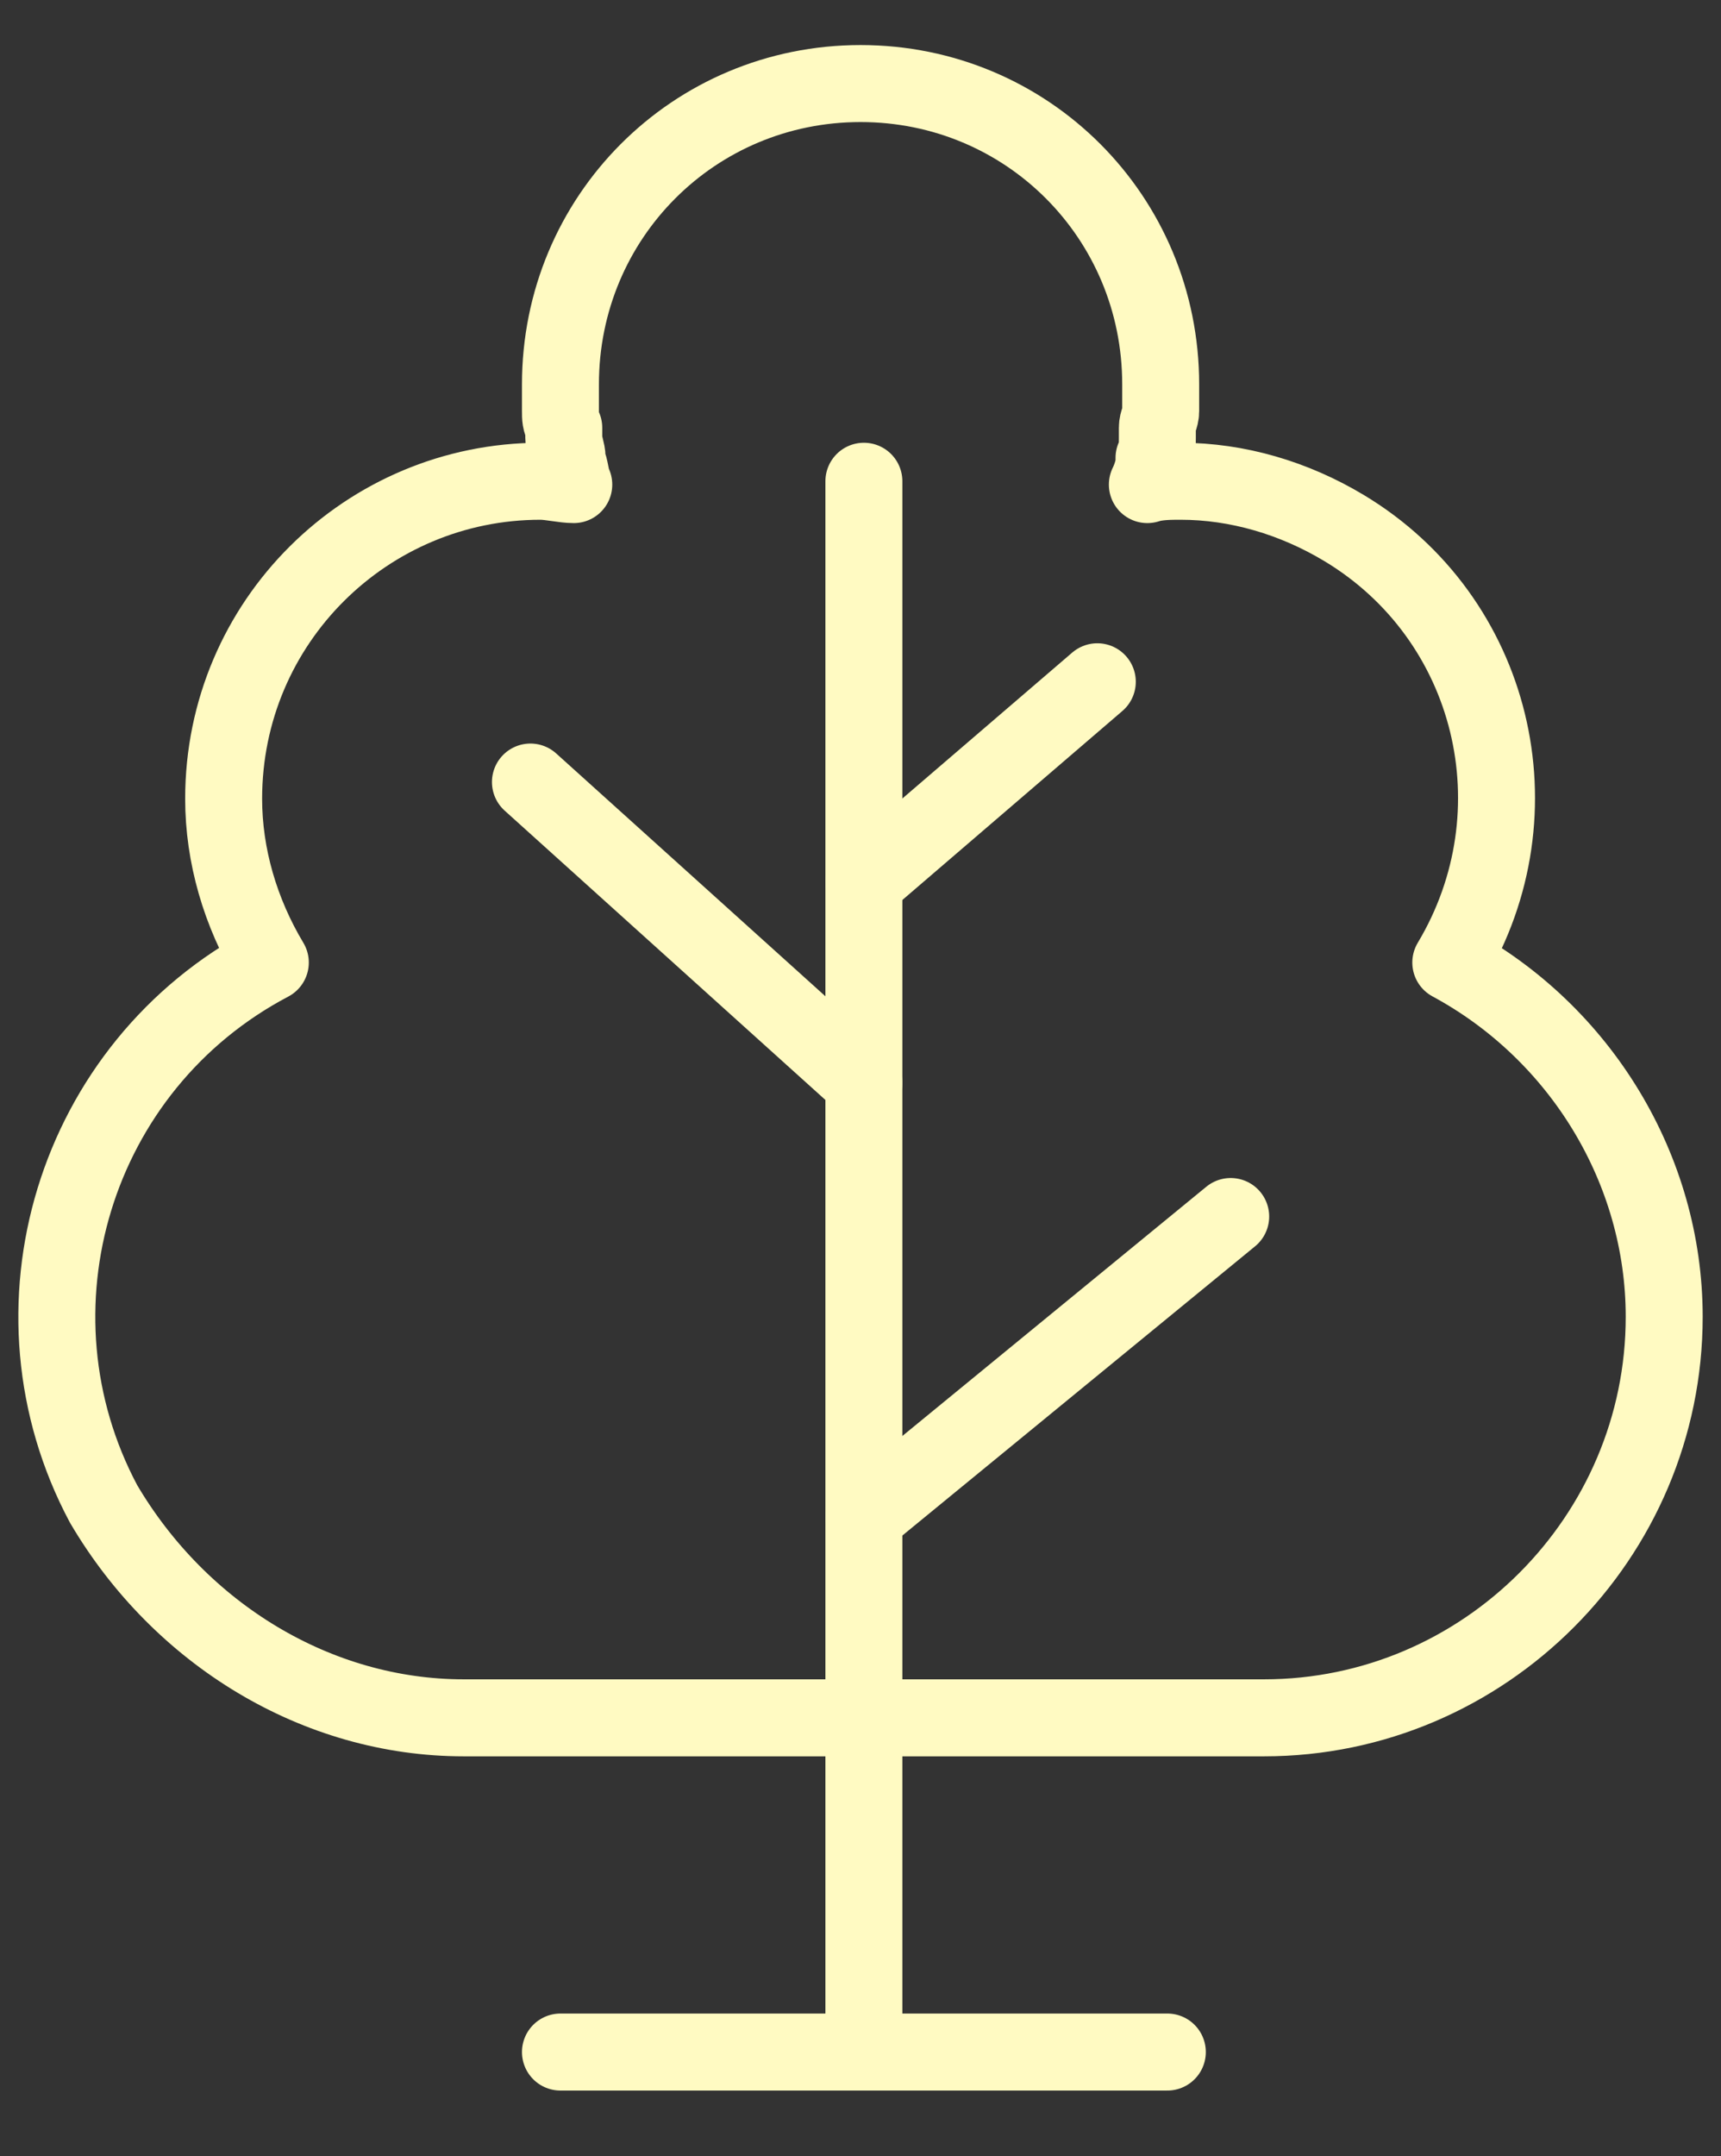
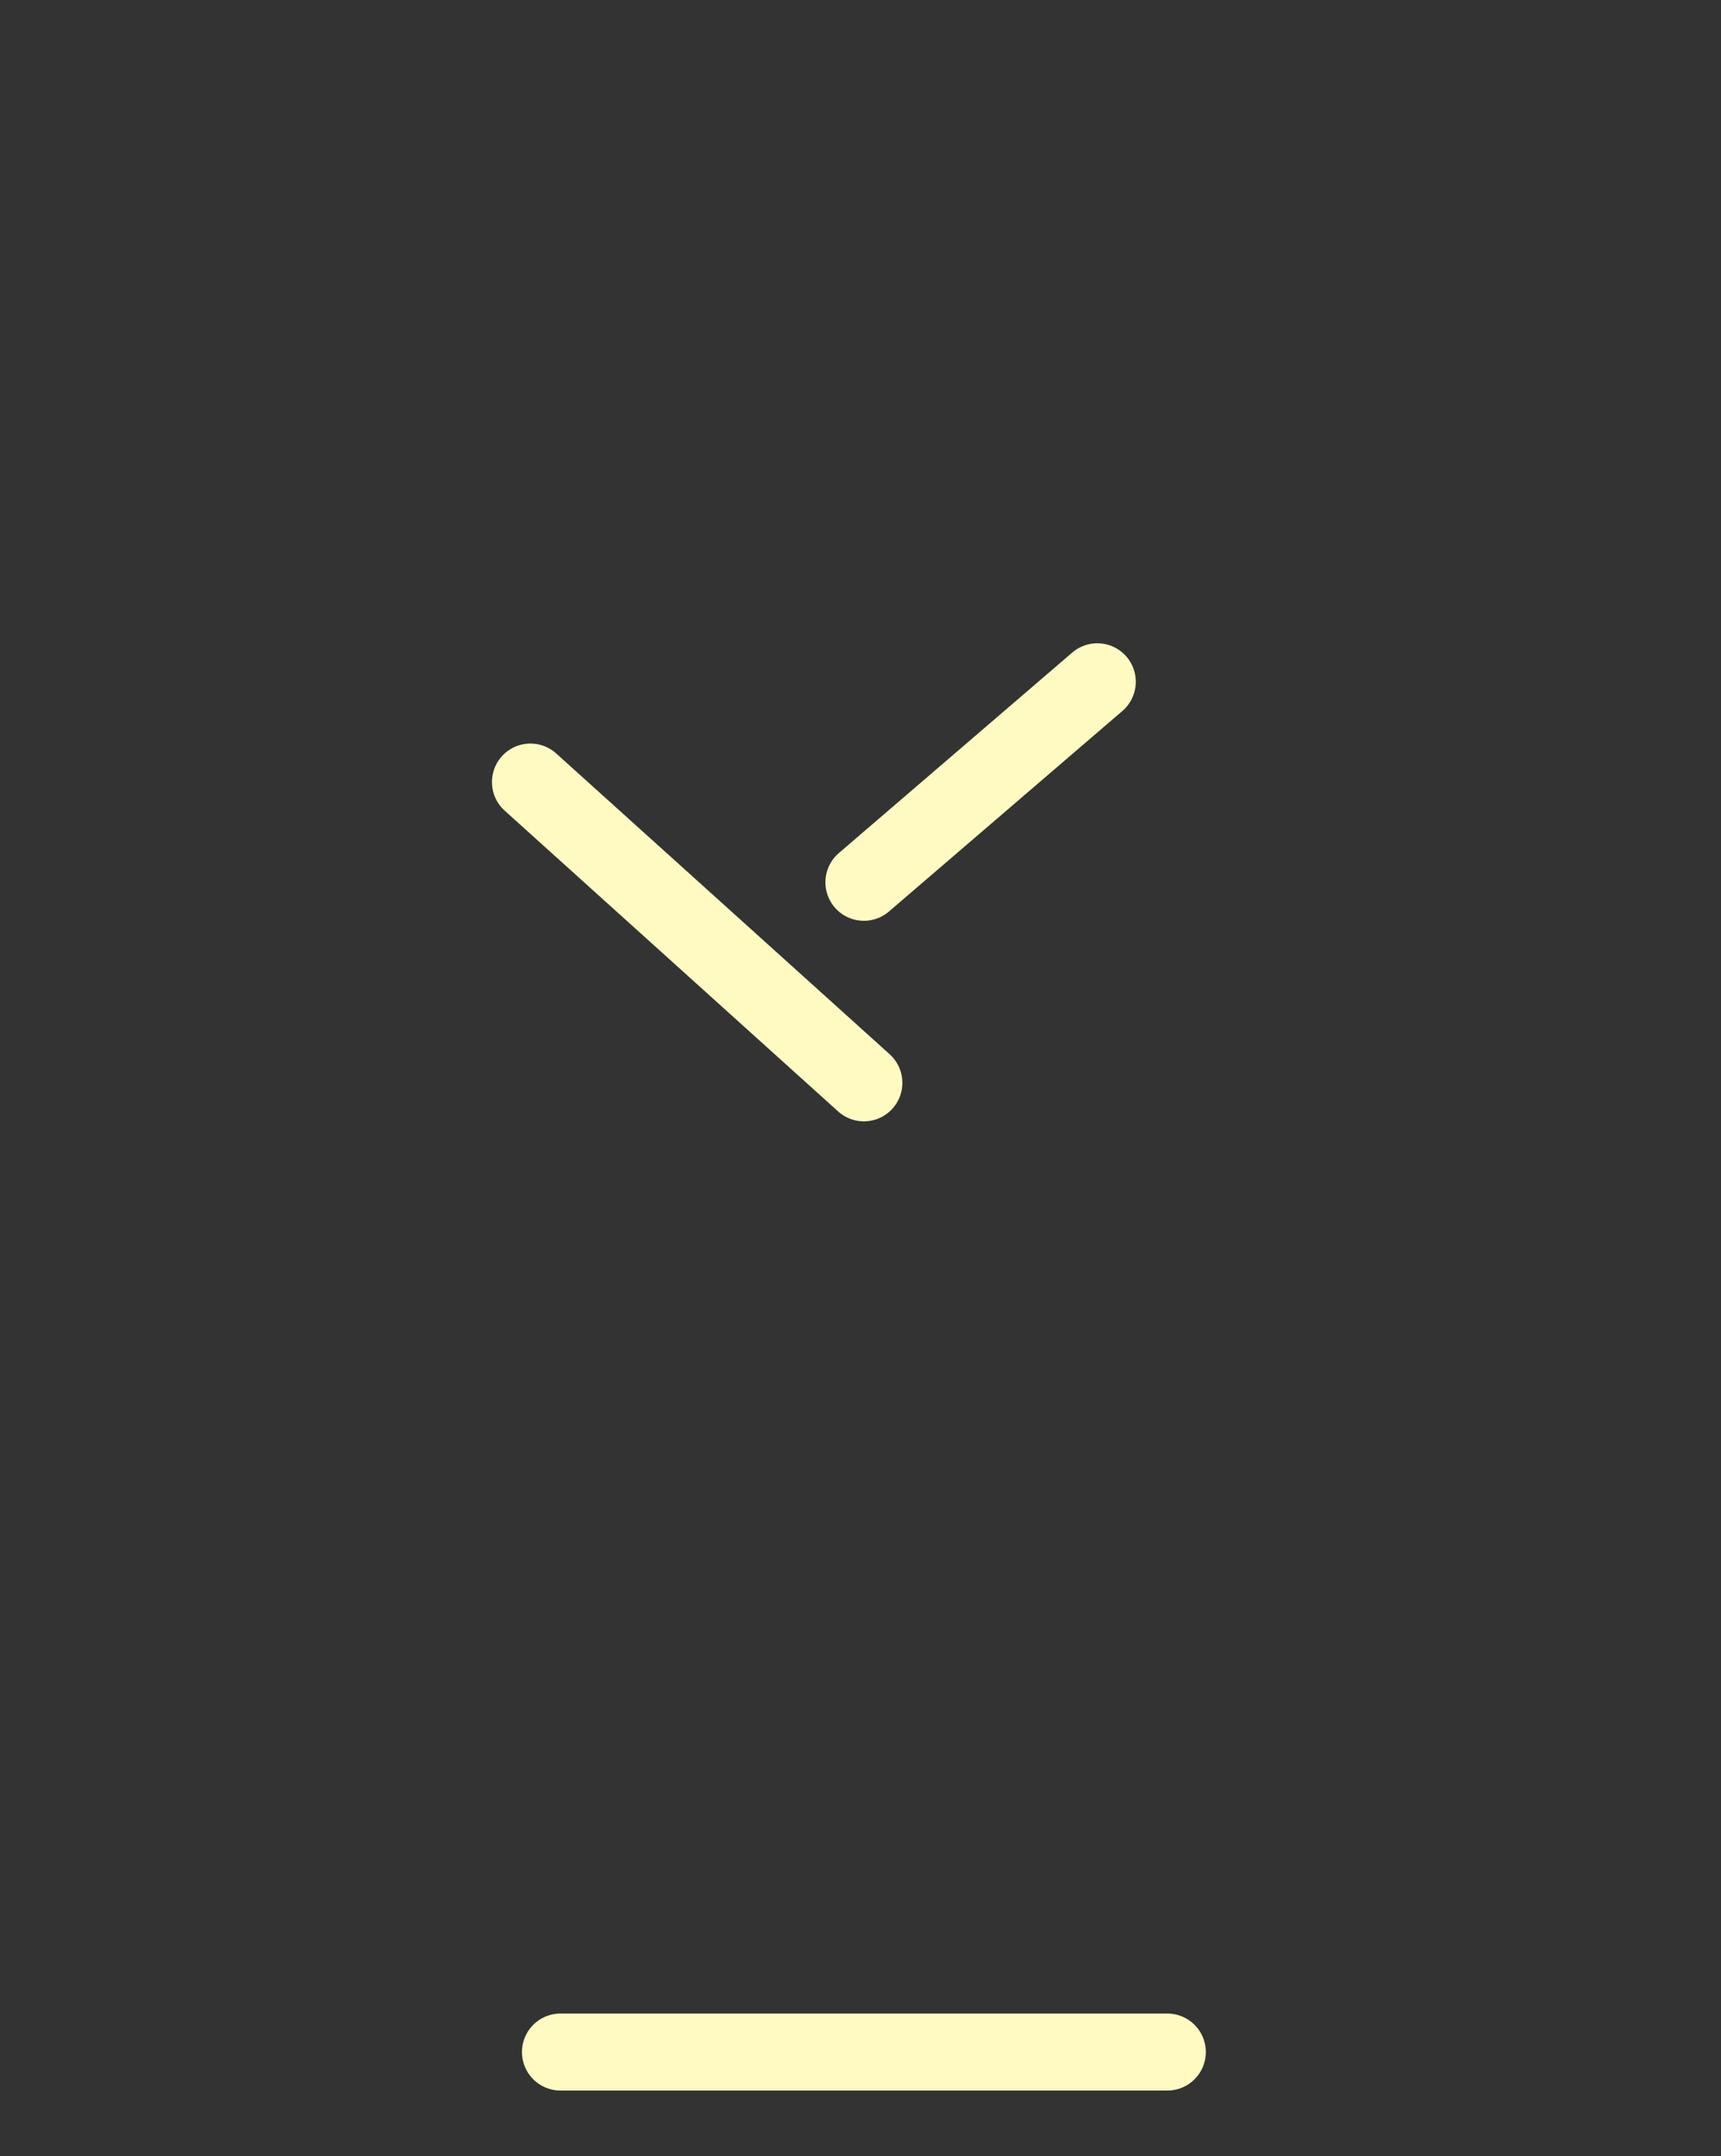
<svg xmlns="http://www.w3.org/2000/svg" width="123" height="154" viewBox="0 0 123 154" fill="none">
  <rect x="0" y="0" width="123" height="154" fill="#333333" stroke="none" />
-   <path d="M103.688 68.75C110.123 58.008 106.787 44.162 96.062 37.717C92.487 35.568 88.435 34.375 84.384 34.375C83.669 34.375 82.716 34.375 82.001 34.613C82.239 34.136 82.477 33.42 82.477 32.942V32.704C82.716 32.226 82.716 31.749 82.716 31.271C82.716 31.033 82.716 30.794 82.716 30.555C82.716 30.078 82.954 29.839 82.954 29.362C82.954 28.645 82.954 27.929 82.954 27.452C82.954 15.516 73.421 5.968 61.504 5.968C49.588 5.968 40.055 15.516 40.055 27.452C40.055 28.168 40.055 28.884 40.055 29.362C40.055 29.839 40.055 30.078 40.293 30.555C40.293 30.794 40.293 31.033 40.293 31.271C40.293 31.749 40.532 32.226 40.532 32.704V32.942C40.77 33.42 40.77 34.136 41.008 34.613C40.293 34.613 39.34 34.375 38.625 34.375C26.232 34.375 15.984 44.401 15.984 57.053C15.984 61.111 17.175 65.169 19.32 68.75C5.259 76.15 0.016 93.576 7.404 107.422C12.885 116.731 22.657 122.699 33.143 122.699H90.342C106.072 122.699 118.941 109.809 118.941 94.053C118.941 83.55 112.983 73.763 103.688 68.75Z" stroke="#FFFAC2" stroke-width="5.5" stroke-linejoin="round" />
-   <path d="M61.742 34.374V146.571" stroke="#FFFAC2" stroke-width="5.5" stroke-miterlimit="10" stroke-linecap="round" />
  <path d="M37.91 55.859L61.743 77.344" stroke="#FFFAC2" stroke-width="5.5" stroke-miterlimit="10" stroke-linecap="round" />
-   <path d="M61.742 108.376L87.958 86.892" stroke="#FFFAC2" stroke-width="5.5" stroke-miterlimit="10" stroke-linecap="round" />
  <path d="M61.742 63.02L78.425 48.697" stroke="#FFFAC2" stroke-width="5.5" stroke-miterlimit="10" stroke-linecap="round" />
  <path d="M40.055 146.571H83.43" stroke="#FFFAC2" stroke-width="5.5" stroke-miterlimit="10" stroke-linecap="round" />
</svg>